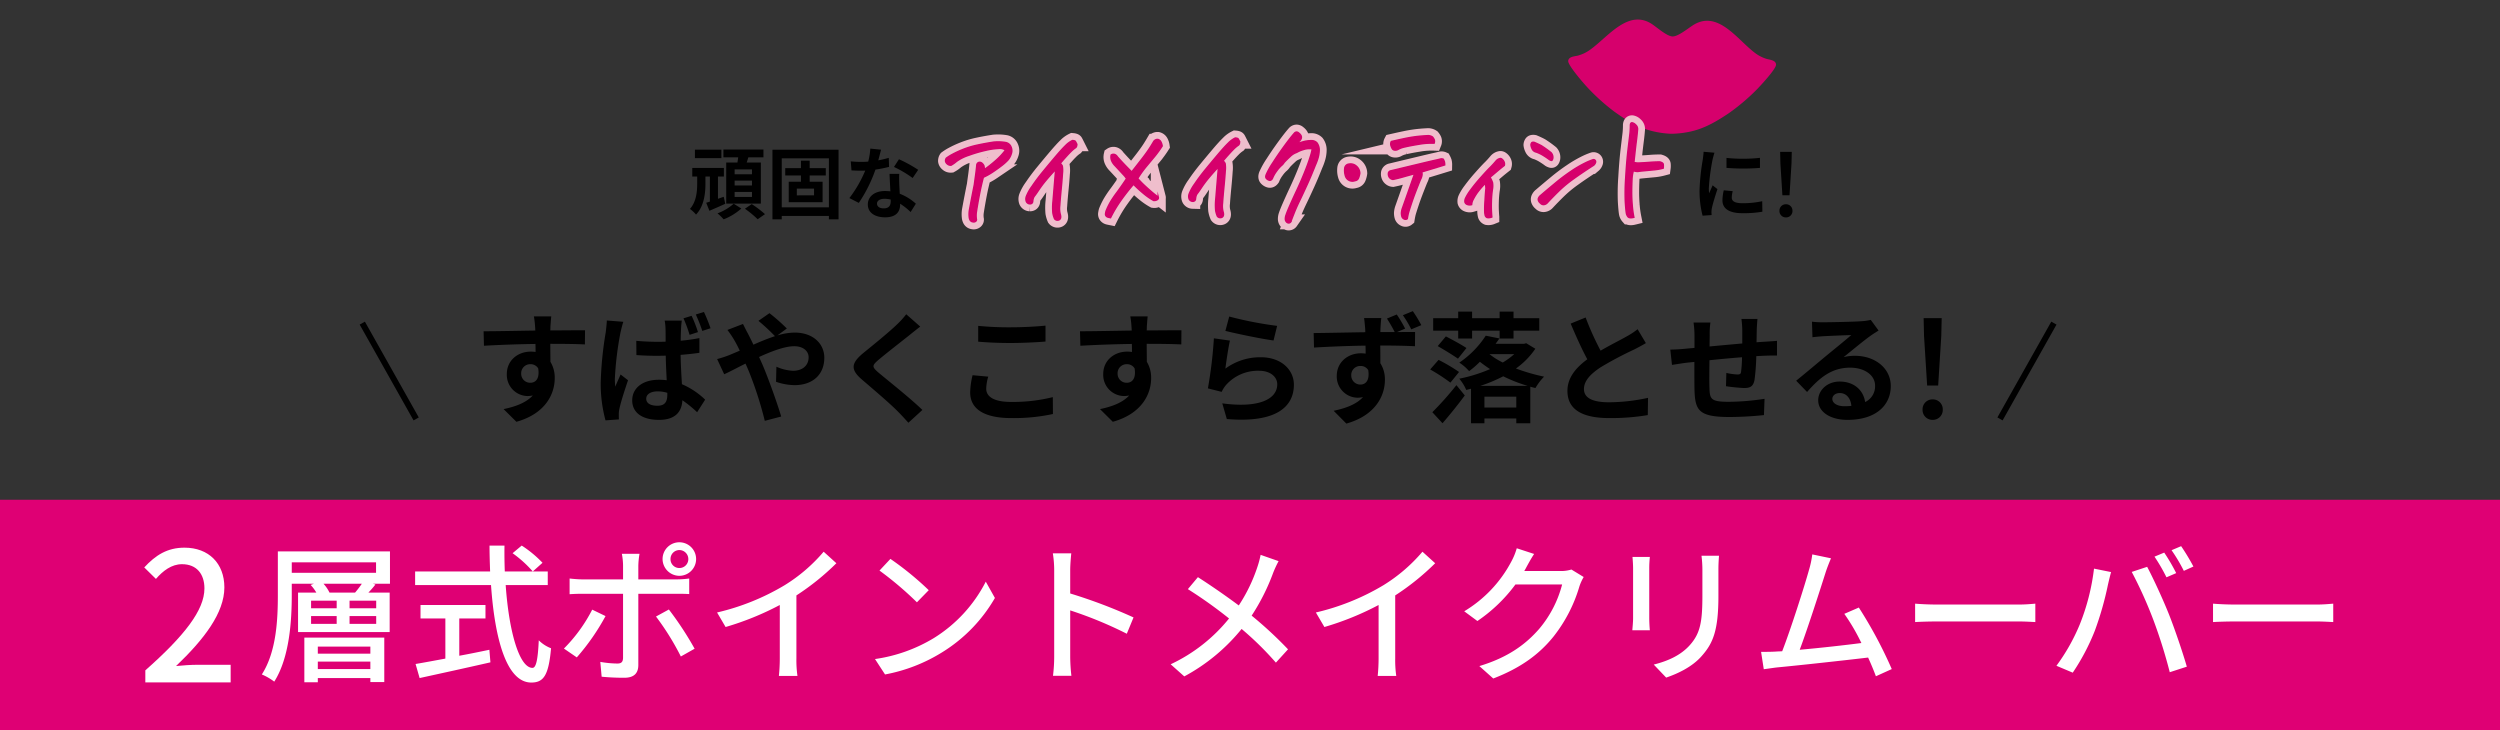
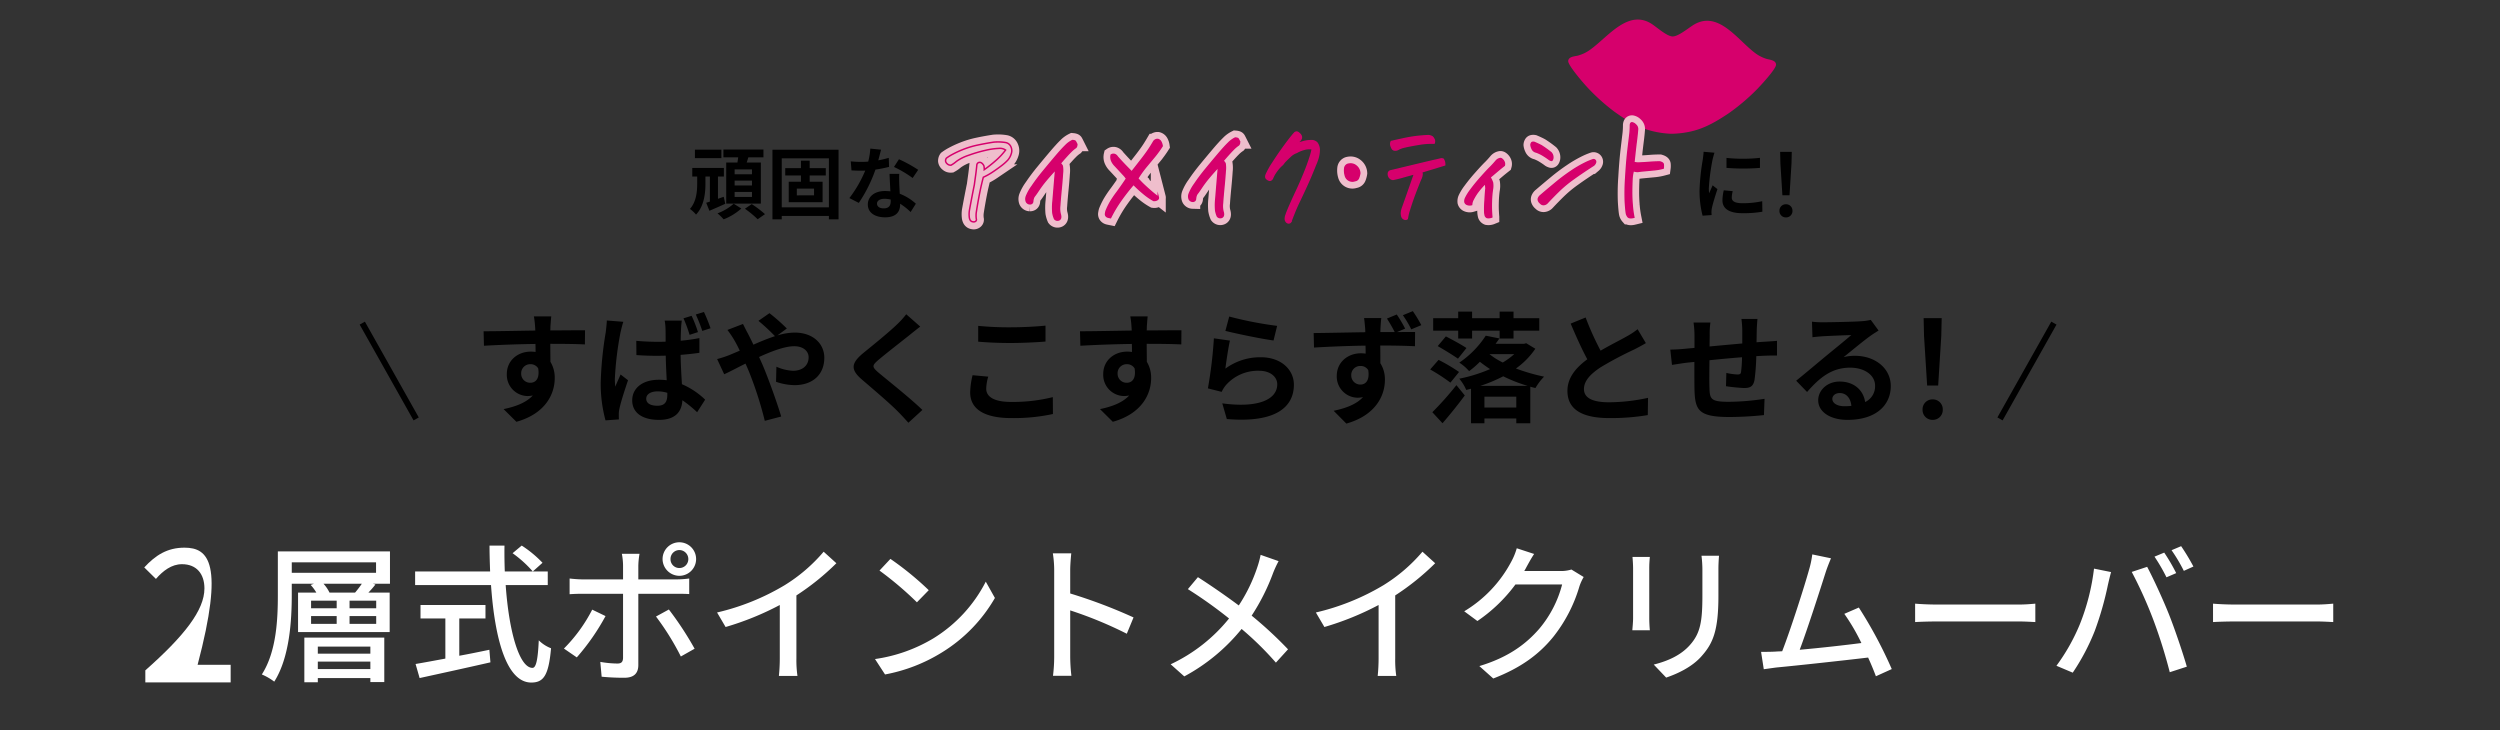
<svg xmlns="http://www.w3.org/2000/svg" width="835" height="243.92">
  <rect width="100%" height="100%" fill="#333333" stroke="none" />
  <defs>
    <style>.cls-2{fill:#fff}.cls-3,.cls-5,.cls-6{fill:none}.cls-3{stroke:#000;stroke-width:2px}.cls-4{fill:#d6006c}.cls-5,.cls-6{stroke:#efbecc;stroke-width:5px;stroke-miterlimit:10}.cls-6{stroke:#d6006c;stroke-width:.5px}</style>
  </defs>
  <g id="heading_ttl" transform="translate(-303 -919.08)">
-     <path id="長方形_619" data-name="長方形 619" transform="translate(303 1086)" fill="#df0074" d="M0 0h835v77H0z" />
    <g id="グループ_1214" data-name="グループ 1214" transform="translate(2)">
      <path id="パス_1510" data-name="パス 1510" class="cls-2" d="M52.7 50.05v2.35H35.15v-2.35zm-17.55 7.5v-2.5H52.7v2.5zm-4.5 4.4h4.5v-1.4H52.7v1.35h4.65V47.05h-26.7zM54.6 25.4H26.45v-3.5H54.6zM39.05 32a12.312 12.312 0 00-2-2.95h12.8A32.763 32.763 0 0147.6 32zm15.6 5.25h-8.9V34.7h8.9zm0 5.2h-8.9v-2.6h8.9zm-21.75-2.6h8.55v2.6H32.9zm0-5.15h8.55v2.55H32.9zm26.35-16.45H21.8v14.5c0 7.95-.4 18.9-5.35 26.6a18.762 18.762 0 014.15 2.4c5.15-8.1 5.85-20.5 5.85-29v-3.7h7.4l-1.1.4a13.53 13.53 0 011.9 2.55h-6.1v13.2h30.6V32h-7.1a32.518 32.518 0 002.35-2.7l-.85-.25h5.7zm23.15 22.4h8.75v-4.5h-21.7v4.5h8.3v13.4c-3.8.7-7.25 1.35-9.95 1.8l1.35 4.7c6.4-1.4 15.35-3.35 23.65-5.25l-.35-4.2c-3.35.7-6.75 1.4-10.05 2zm17.8-21.8a39.162 39.162 0 016.75 6.1l3.25-2.9a37.963 37.963 0 00-6.95-5.75zm11.75 10.65v-4.55H97.6c-.1-2.8-.15-5.75-.1-8.65h-5c0 2.9.1 5.8.2 8.65H67.65v4.55H93c1.25 18 5.2 32.55 13.45 32.55 4.15 0 5.8-2.45 6.6-11.45a11.777 11.777 0 01-4.1-2.65c-.3 6.5-.9 9.2-2.1 9.2-4.35 0-7.85-11.9-8.95-27.65zm43.95-11.7a3.009 3.009 0 013 3 2.977 2.977 0 01-3 3 2.935 2.935 0 01-2.95-3 2.966 2.966 0 012.95-3zm0 8.6a5.6 5.6 0 10-5.6-5.6 5.634 5.634 0 005.6 5.6zm-29.1 11.3a51.9 51.9 0 01-9.45 13l4.3 2.95a74.706 74.706 0 009.6-13.8zm28-5.3c1.25 0 2.95 0 4.4.1v-5.2a33.266 33.266 0 01-4.45.3H142.2V23a26.859 26.859 0 01.4-3.95h-5.9a21.791 21.791 0 01.4 3.9v4.65h-13.4a41.514 41.514 0 01-4.45-.3v5.25c1.35-.1 2.95-.15 4.5-.15h13.35v21.45c-.05 1.35-.6 1.85-1.9 1.85a34.133 34.133 0 01-5.7-.55l.45 4.95a75.215 75.215 0 007.6.35c3.25 0 4.65-1.55 4.65-4.25V32.4zm-6.7 7.6a86.579 86.579 0 018.3 13.35l4.6-2.6a107.44 107.44 0 00-8.6-13.1zm46.9-7.05a82.94 82.94 0 0013.35-10.75l-4.25-3.85a54.694 54.694 0 01-13.05 11.2 78.52 78.52 0 01-22.55 9.1l2.85 4.85a95.844 95.844 0 0018.1-7.35v17.8a57.936 57.936 0 01-.3 5.9h6.2a37.6 37.6 0 01-.35-5.9zm31.4-12.2l-3.65 3.9a113.673 113.673 0 0112.5 10.6l3.95-4.05a101.244 101.244 0 00-12.8-10.45zm-5.15 33.45l3.35 5.15a55.129 55.129 0 0019.15-7.45 51.531 51.531 0 0017.55-18.1l-3.05-5.45A47.606 47.606 0 01240.9 47.2a51.953 51.953 0 01-19.65 7zm86.35-13.9a172.541 172.541 0 00-21.15-8v-7.8c0-1.75.2-3.95.35-5.6h-6.15a36.193 36.193 0 01.45 5.6v28.9a52.343 52.343 0 01-.4 6.4h6.15a58.583 58.583 0 01-.4-6.4V37.95a133.3 133.3 0 0118.9 7.8zm42.45-20.9a31.127 31.127 0 01-1.1 4.1 54.451 54.451 0 01-6.2 12.8c-4-3-9.5-6.8-13.65-9.45l-3.35 4a150.011 150.011 0 0113.75 9.8 54.981 54.981 0 01-19.5 15.3l4.55 4.05a63.028 63.028 0 0019.15-15.85 105.738 105.738 0 0111.45 11.25l4.05-4.45a133.991 133.991 0 00-12.15-11.25 69.982 69.982 0 007.15-14.2 36.381 36.381 0 011.85-4zM395 32.95a82.94 82.94 0 0013.35-10.75l-4.25-3.85a54.694 54.694 0 01-13.05 11.2 78.52 78.52 0 01-22.55 9.1l2.85 4.85a95.845 95.845 0 0018.1-7.35v17.8a57.94 57.94 0 01-.3 5.9h6.2a37.6 37.6 0 01-.35-5.9zm58.85-8.65a11.743 11.743 0 01-3.75.5h-12c.25-.4.5-.85.7-1.25.55-1 1.6-2.95 2.6-4.45l-5.8-1.9a22.166 22.166 0 01-1.85 4.5 42.433 42.433 0 01-15.7 16.55l4.4 3.25a52.058 52.058 0 0012.7-12.2h15.6a37.546 37.546 0 01-7.6 14.75c-4.45 5.15-10.4 9.6-20.05 12.5l4.65 4.15c9.35-3.6 15.4-8.2 20-13.85a49.485 49.485 0 008.8-17 17.113 17.113 0 011.4-3.05zm20.4-4.2c.1 1.05.2 2.8.2 3.7v16.75c0 1.45-.2 3.2-.25 4.05h5.85c-.1-1-.2-2.75-.2-4.05V23.8c0-1.4.1-2.65.2-3.7zm23.05-.4a38.655 38.655 0 01.3 4.6v8.6c0 8.75-.65 12.65-4.15 16.6-3.05 3.45-7.35 5.35-12.1 6.55l4.15 4.35c3.65-1.25 8.7-3.5 11.95-7.3 3.7-4.2 5.5-8.45 5.5-19.9v-8.9c0-1.8.1-3.3.2-4.6zm63.55 37.85a146.538 146.538 0 00-11-20.55L545 39.1a67.312 67.312 0 015.7 9.75c-5.35.7-13.8 1.65-20.6 2.25 2.5-6.6 7.05-20.75 8.55-25.5.7-2.2 1.35-3.7 1.9-5.05l-6.25-1.3a31.56 31.56 0 01-1.1 5.2c-1.4 5.1-6.15 20-8.95 27.15-.75.05-1.45.05-2.05.1-1.5.1-3.45.1-5 .1l.9 5.8c1.5-.2 3.15-.45 4.4-.6 6.5-.6 22.5-2.35 30.45-3.3 1.05 2.3 1.95 4.5 2.6 6.25zm7.8-15.7c1.65-.1 4.6-.2 7.4-.2h27.2c2.2 0 4.45.15 5.55.2V35.7c-1.2.1-3.15.3-5.6.3h-27.15c-2.7 0-5.8-.15-7.4-.3zm83.2-23.2L648.6 20a60.131 60.131 0 014 6.9l3.25-1.4a62.719 62.719 0 00-4-6.85zm5.65-2.15l-3.2 1.35a55.758 55.758 0 014.1 6.9l3.2-1.45a72.237 72.237 0 00-4.1-6.8zm-33.9 26.25a65.324 65.324 0 01-7.75 13.7l5.45 2.3a72.534 72.534 0 007.35-13.95 106.591 106.591 0 004.4-15.4c.25-1.1.7-3 1.05-4.25L628.4 24a73.286 73.286 0 01-4.8 18.75zm24.65-1.55a170.576 170.576 0 015.45 17.4l5.7-1.85c-1.35-4.7-4-12.5-5.9-17.3-2-5.05-5.35-12.3-7.35-16.05L641 25.1a141.672 141.672 0 017.25 16.1zm19.9.65c1.65-.1 4.6-.2 7.4-.2h27.2c2.2 0 4.45.15 5.55.2V35.7c-1.2.1-3.15.3-5.6.3h-27.15c-2.7 0-5.8-.15-7.4-.3z" transform="translate(372 1085)" />
-       <path id="パス_1509" data-name="パス 1509" class="cls-2" d="M-14.46 0h28.5v-5.88H3c-2.16 0-4.92.18-7.2.42 9.36-8.94 16.14-17.76 16.14-26.28C11.94-39.72 6.72-45-1.38-45c-5.76 0-9.66 2.52-13.44 6.6l3.9 3.84c2.34-2.7 5.22-4.92 8.7-4.92 4.92 0 7.5 3.3 7.5 8.1 0 7.26-6.72 15.84-19.74 27.36z" transform="translate(364 1147)" />
+       <path id="パス_1509" data-name="パス 1509" class="cls-2" d="M-14.46 0h28.5v-5.88H3C11.94-39.72 6.72-45-1.38-45c-5.76 0-9.66 2.52-13.44 6.6l3.9 3.84c2.34-2.7 5.22-4.92 8.7-4.92 4.92 0 7.5 3.3 7.5 8.1 0 7.26-6.72 15.84-19.74 27.36z" transform="translate(364 1147)" />
    </g>
    <g id="グループ_1210" data-name="グループ 1210" transform="translate(15.267)">
      <path id="パス_1508" data-name="パス 1508" d="M26.12-32.24h-5.8a29.027 29.027 0 01.4 3.48c.04.32.04.72.08 1.24-5.44.08-12.72.24-17.28.24l.12 4.84c4.92-.28 11.16-.52 17.2-.6.04.88.04 1.8.04 2.68a10.381 10.381 0 00-1.6-.12c-4.36 0-8 2.96-8 7.48a7.057 7.057 0 006.88 7.36 8.553 8.553 0 001.8-.2c-2.2 2.4-5.72 3.72-9.76 4.56l4.28 4.24C24.24.24 27.28-6.4 27.28-11.6a10.18 10.18 0 00-1.44-5.48c0-1.76-.04-3.96-.04-6 5.44 0 9.16.08 11.56.2l.04-4.72c-2.08-.04-7.56.04-11.6.04.04-.48.04-.92.04-1.24.04-.64.2-2.8.28-3.44zM16.08-13.08a3.011 3.011 0 013.08-3.2 2.949 2.949 0 012.6 1.4c.56 3.52-.92 4.8-2.6 4.8a2.987 2.987 0 01-3.08-3zm41.76 8.32c0-1.52 1.56-2.44 3.8-2.44a11.152 11.152 0 013.24.48v.68c0 2.36-.84 3.64-3.32 3.64-2.12 0-3.72-.72-3.72-2.36zm11.88-26.08H64a16.045 16.045 0 01.28 2.64c.04.84.04 2.44.04 4.4-.92.04-1.88.04-2.8.04-2.4 0-4.72-.12-7-.32l.04 4.76q3.48.24 6.96.24c.92 0 1.88-.04 2.84-.04.04 2.84.2 5.76.32 8.2a18.726 18.726 0 00-2.64-.16c-5.44 0-8.88 2.8-8.88 6.88 0 4.2 3.44 6.52 8.96 6.52 5.44 0 7.6-2.72 7.8-6.56a41.607 41.607 0 014.92 4l2.68-4.2a25.9 25.9 0 00-7.76-5.16c-.16-2.72-.36-5.92-.44-9.8 2.2-.16 4.32-.4 6.28-.68V-25a58.6 58.6 0 01-6.24.88c0-1.76.08-3.28.12-4.16a25.3 25.3 0 01.24-2.56zm-19.52.4l-5.52-.44c-.04 1.28-.24 2.8-.36 3.92a119.12 119.12 0 00-1.68 16.68 46.65 46.65 0 001.6 12.76l4.48-.32c-.04-.56-.04-1.24-.04-1.68a8.04 8.04 0 01.2-1.84c.44-2.2 1.76-6.24 2.88-9.56l-2.48-1.92c-.56 1.32-1.24 2.68-1.76 4.08a19.3 19.3 0 01-.16-2.6 107.153 107.153 0 011.88-15.48c.16-.72.64-2.76.96-3.6zm22.8-2l-2.72.84a43.331 43.331 0 012.04 5.52l2.8-.92A43.6 43.6 0 0073-32.44zm4.12-1.28l-2.72.84a50.311 50.311 0 012.16 5.48l2.76-.88a55.337 55.337 0 00-2.2-5.44zM81.52-18l2.36 5.08c1.72-.76 4.24-2.12 7.12-3.56.36.8.72 1.64 1.08 2.48a123.969 123.969 0 015.36 16.64l5.48-1.44c-1.32-4.48-4.4-13.04-6.28-17.4-.36-.8-.72-1.64-1.12-2.48 4.28-1.96 8.64-3.6 11.76-3.6 3 0 4.8 1.64 4.8 3.68 0 2.88-2.2 4.52-5.2 4.52a15.111 15.111 0 01-5.56-1.36l-.12 5.04a19.683 19.683 0 006.16 1.12c6.12 0 9.96-3.56 9.96-9.16 0-4.64-3.72-8.4-9.92-8.4a20.411 20.411 0 00-5.76.96l3.16-2.32a61.844 61.844 0 00-5.8-5.12l-3.68 2.56a65.414 65.414 0 015.52 5.12c-2.32.76-4.76 1.76-7.2 2.84-.64-1.36-1.28-2.64-1.88-3.8-.44-.76-1.24-2.4-1.6-3.12l-5.2 2a33.813 33.813 0 012.36 3.52c.6 1.04 1.2 2.2 1.76 3.4-1.2.52-2.44 1.04-3.6 1.52A33.316 33.316 0 0181.52-18zm67.84-10.84l-4.68-4.12a27.8 27.8 0 01-3.08 3.4c-2.68 2.6-8.16 7.04-11.32 9.6-4 3.36-4.32 5.48-.32 8.88 3.64 3.12 9.52 8.12 11.96 10.64 1.2 1.2 2.36 2.48 3.48 3.72L150.08-1C146-4.96 138.4-10.96 135.4-13.48c-2.16-1.88-2.2-2.32-.08-4.16 2.68-2.28 7.96-6.36 10.56-8.44.92-.76 2.24-1.8 3.48-2.76zm19.36-.24v5.28c3.24.28 6.72.44 10.92.44 3.8 0 8.76-.24 11.56-.48v-5.32c-3.08.32-7.64.56-11.6.56a104.931 104.931 0 01-10.88-.48zm3.36 16.96l-5.24-.48a25.877 25.877 0 00-.8 5.76c0 5.48 4.6 8.56 13.76 8.56A61.638 61.638 0 00193.68.36l-.04-5.64a54.923 54.923 0 01-14.04 1.6c-5.76 0-8.2-1.84-8.2-4.4a14.738 14.738 0 01.68-4.04zm53.24-20.12h-5.8a29.025 29.025 0 01.4 3.48c.04.32.04.72.08 1.24-5.44.08-12.72.24-17.28.24l.12 4.84c4.92-.28 11.16-.52 17.2-.6.04.88.04 1.8.04 2.68a10.381 10.381 0 00-1.6-.12c-4.36 0-8 2.96-8 7.48a7.057 7.057 0 006.88 7.36 8.553 8.553 0 001.8-.2c-2.2 2.4-5.72 3.72-9.76 4.56l4.28 4.24c9.76-2.72 12.8-9.36 12.8-14.56a10.18 10.18 0 00-1.44-5.48c0-1.76-.04-3.96-.04-6 5.44 0 9.16.08 11.56.2l.04-4.72c-2.08-.04-7.56.04-11.6.04.04-.48.04-.92.04-1.24.04-.64.2-2.8.28-3.44zm-10.04 19.16a3.011 3.011 0 013.08-3.2 2.949 2.949 0 012.6 1.4c.56 3.52-.92 4.8-2.6 4.8a2.987 2.987 0 01-3.08-3zm37.28-19.12l-1.28 4.8c3.12.8 12.04 2.68 16.08 3.2l1.2-4.88a122.43 122.43 0 01-16-3.12zm.24 8.04l-5.36-.76a147.57 147.57 0 01-2 16.72l4.6 1.16a9.692 9.692 0 011.48-2.32 14.24 14.24 0 0111.12-4.72c3.48 0 5.96 1.92 5.96 4.52 0 5.08-6.36 8-18.36 6.36l1.52 5.24c16.64 1.4 22.4-4.2 22.4-11.48 0-4.84-4.08-9.16-11.08-9.16a19.58 19.58 0 00-11.8 3.8c.28-2.28 1-7.16 1.52-9.36zm40.52 11.64a2.99 2.99 0 013.04-3.16 2.888 2.888 0 012.64 1.4c.52 3.52-.92 4.8-2.6 4.8a3.02 3.02 0 01-3.08-3.04zm15.2-20.36l-3.28 1.36a50.786 50.786 0 012.6 4.52h-4.8c0-.48.04-.92.04-1.24.04-.64.16-2.8.28-3.44h-5.76c.08.52.24 1.88.36 3.48a10.9 10.9 0 01.04 1.24c-5.4.08-12.68.24-17.24.28l.12 4.84c4.92-.28 11.16-.56 17.2-.64.04.88.04 1.8.04 2.68a10.381 10.381 0 00-1.6-.12c-4.36 0-8.04 3-8.04 7.52a7.076 7.076 0 006.92 7.32 8.642 8.642 0 001.84-.2c-2.2 2.4-5.76 3.72-9.8 4.56l4.24 4.28c9.8-2.76 12.88-9.36 12.88-14.6a10.058 10.058 0 00-1.52-5.56c0-1.76 0-3.88-.04-5.92 5.4 0 9.2.12 11.6.24l.04-4.76c-1.2 0-3.52 0-6.08.04l2.76-1.16a45.565 45.565 0 00-2.8-4.72zm5.36-1.12l-3.32 1.36a34.906 34.906 0 012.8 4.72l3.36-1.4a44.252 44.252 0 00-2.84-4.68zm15.16 9.16h4.64v-2.64h9.2v2.64h4.64v-2.64h8.6v-4.16h-8.6v-2.2h-4.64v2.2h-9.2v-2.2h-4.64v2.2h-8.36v4.16h8.36zm-6.84 2.52c2.12 1.2 5.24 3.12 6.76 4.2l2.84-3.56c-1.6-1.08-4.76-2.8-6.88-3.88zm7.12 8.64a57.189 57.189 0 00-6.84-4.04l-2.8 3.2a62.216 62.216 0 016.76 4.4zM323.8 3.44c2.52-2.92 5.16-6.2 7.44-9.28l-2.8-3.44a104.3 104.3 0 01-8.04 9.04zm12.64-12.48a51.337 51.337 0 007.64-3.2 50.776 50.776 0 008.16 3.2zm1.36 7.24v-3.64h10.64v3.64zm9.96-17.84a24.389 24.389 0 01-3.84 2.8 24.243 24.243 0 01-4.44-2.8zm4-3.64l-.76.2h-9.48c.44-.6.88-1.2 1.28-1.8l-4.56-.92a31.665 31.665 0 01-8.84 9 14.837 14.837 0 013.28 2.84 30.559 30.559 0 003.6-3.12c1.08.84 2.24 1.68 3.4 2.44a51.064 51.064 0 01-10.28 3.2 14.69 14.69 0 012.32 3.76c.52-.12 1.08-.28 1.6-.4V3.44h4.48v-1.6h10.64v1.6h4.68v-12.2c.56.16 1.16.32 1.72.44a18.661 18.661 0 012.88-3.8 64.648 64.648 0 01-9.4-2.72 26 26 0 006.48-6.6zm19.84-8.6l-5 2.04c1.8 4.24 3.72 8.52 5.56 11.92-3.84 2.84-6.64 6.16-6.64 10.56 0 6.88 6.04 9.08 14 9.08a74.286 74.286 0 0012.84-1l.08-5.76a61.752 61.752 0 01-13.08 1.48c-5.56 0-8.32-1.52-8.32-4.4 0-2.8 2.24-5.08 5.56-7.28a118.4 118.4 0 0111.16-5.92c1.48-.76 2.76-1.44 3.96-2.16l-2.76-4.64a25 25 0 01-3.72 2.44c-1.88 1.08-5.36 2.8-8.64 4.72a95.011 95.011 0 01-5-11.08zm57.4.48h-5.36a33.643 33.643 0 01.28 3.68v4.52c-3.64.32-7.52.68-10.92 1 0-1.56.04-2.92.04-3.84a26.5 26.5 0 01.24-4.16h-5.64a30.9 30.9 0 01.32 4.44v4.04c-1.28.12-2.32.2-3.04.28-2.04.2-3.88.28-5.04.28l.56 5.12c1.04-.16 3.52-.56 4.8-.72.68-.08 1.6-.16 2.68-.28 0 3.72 0 7.6.04 9.32.2 6.92 1.44 9.08 11.8 9.08a113.158 113.158 0 0011.4-.64l.2-5.44a80.588 80.588 0 01-11.96 1c-6 0-6.36-.88-6.44-4.8-.08-1.72-.04-5.4 0-9.08 3.4-.36 7.32-.72 10.88-1a44.073 44.073 0 01-.32 4.84c-.08.76-.44.92-1.24.92a21.192 21.192 0 01-3.68-.52l-.12 4.44a60.541 60.541 0 006.04.6c2.04 0 3.04-.52 3.48-2.64a70.179 70.179 0 00.6-8c1.16-.08 2.2-.12 3.08-.16 1.04-.04 3.16-.08 3.84-.04v-4.92c-1.16.12-2.72.2-3.84.28-.92.04-1.92.12-3 .2.04-1.32.04-2.76.08-4.32.04-1.08.16-2.84.24-3.48zm25 26.68c0-1 .96-1.92 2.48-1.92 2.16 0 3.64 1.68 3.88 4.28a20.882 20.882 0 01-2.32.12c-2.4 0-4.04-1-4.04-2.48zm-6.8-25.76l.16 5.2c.92-.12 2.2-.24 3.28-.32 2.12-.12 7.64-.36 9.68-.4-1.96 1.72-6.12 5.08-8.36 6.92-2.36 1.96-7.2 6.04-10.04 8.32L445.56-7c4.28-4.88 8.28-8.12 14.4-8.12 4.72 0 8.32 2.44 8.32 6.04a5.8 5.8 0 01-3.32 5.44c-.56-3.8-3.56-6.84-8.52-6.84-4.24 0-7.16 3-7.16 6.24 0 4 4.2 6.56 9.76 6.56 9.68 0 14.48-5 14.48-11.32 0-5.84-5.16-10.08-11.96-10.08a15.626 15.626 0 00-3.8.44c2.52-2 6.72-5.52 8.88-7.04.92-.68 1.88-1.24 2.8-1.84l-2.6-3.56a17.477 17.477 0 01-3.04.44c-2.28.2-10.84.36-12.96.36a27.759 27.759 0 01-3.64-.2z" transform="translate(445.733 1057)" />
      <path id="パス_1507" data-name="パス 1507" d="M20.655-11.16h3.69l1.035-16.56.135-5.94h-6.03l.135 5.94zM22.5.315a3.3 3.3 0 003.375-3.42 3.3 3.3 0 00-3.375-3.42 3.3 3.3 0 00-3.375 3.42A3.3 3.3 0 0022.5.315z" transform="translate(910.742 1059)" />
    </g>
    <path id="パス_1325" data-name="パス 1325" class="cls-3" d="M4304.583 34.37l18-32" transform="translate(-3333.583 1024.63)" />
    <path id="パス_1326" data-name="パス 1326" class="cls-3" d="M4322.583 34.37l-18-32" transform="translate(-3880.583 1024.63)" />
    <g id="グループ_1211" data-name="グループ 1211" transform="translate(-2375 1031)">
      <path id="パス_1289" data-name="パス 1289" class="cls-4" d="M37.682 39.266a31.139 31.139 0 006.4-1.778c4.4-1.723 7.98-4.657 11.444-7.858.076-.071.153-.142.228-.214a68.752 68.752 0 007.759-8.98c1.217-1.664 5.5-8.088 5.246-9.463-.273-1.467-2.286-1.27-3.378-1.4a12.394 12.394 0 01-4.331-1.448c-6.538-3.511-14.641-12.494-22.017-5.58-1.826 1.711-4.22 4.3-5.874 4.531-1.655.232-4.669-1.595-6.9-2.736-9-4.613-14.311 6.254-19.627 11.433a12.389 12.389 0 01-3.765 2.589c-1.016.423-3 .788-2.864 2.273.132 1.394 6.023 6.387 7.651 7.652a68.814 68.814 0 009.934 6.493l.278.143c4.212 2.122 8.465 3.955 13.167 4.4a31.117 31.117 0 006.649-.057z" transform="rotate(9 2313.542 20305.771)" />
      <path id="パス_1290" data-name="パス 1290" class="cls-5" d="M10.782 26.47a8.519 8.519 0 01-.3-2.307q.1-4.341.288-8.575c-.024-.958-.045-2-.066-3.13s-.068-2.329-.147-3.6a.964.964 0 01.561-.9 1.14 1.14 0 011.069.132 2.377 2.377 0 01.765.765 5.715 5.715 0 01.3 1.206 43.482 43.482 0 003.236-3.493 22.452 22.452 0 002.773-4.089 3.346 3.346 0 00-2.339-.189 23.467 23.467 0 00-4.2 1.3 46.32 46.32 0 00-5.283 2.499A14.959 14.959 0 003.631 8.8a9.713 9.713 0 01-1.568 1.52 1.628 1.628 0 01-1.3-.231 1.519 1.519 0 01-.724-.833 1.586 1.586 0 01.113-1 15.689 15.689 0 011.89-1.636 33.42 33.42 0 013.272-2.176 29.6 29.6 0 014.4-2.117q2.443-.949 5.239-1.844c.392-.1.785-.179 1.181-.25A15.513 15.513 0 0118.829 0a2.362 2.362 0 012.037 1.141 3.084 3.084 0 01.45 2.341 5.674 5.674 0 01-.843 2.27 17.345 17.345 0 01-1.722 2.086q-1.107 1.175-2.515 2.484a22.29 22.29 0 01-2.891 2.29q-.079.575-.229 2.582t-.216 4.819q-.063 2.815-.041 4.771a9.084 9.084 0 00.343 1.941.668.668 0 01-.048.748 1.023 1.023 0 01-.923.382 1.182 1.182 0 01-.993-.423 2.536 2.536 0 01-.456-.962z" transform="rotate(9 1924.955 18995.351)" />
      <path id="パス_1291" data-name="パス 1291" class="cls-5" d="M12.322.014c.545-.043.879.01 1 .161s.288.377.5.674a1.279 1.279 0 01-.046 1.269 10.883 10.883 0 00-1.526 1.77Q11.318 5.152 9.444 8.2a2.44 2.44 0 01.835.753 8.877 8.877 0 01.438 2.484q.208 2.105.4 5.352t.393 5.392a7.534 7.534 0 00.7 2.979q.5 1.191-.169 1.69a1.212 1.212 0 01-1.533-.109 8.263 8.263 0 01-.86-1.81 19.672 19.672 0 01-.573-3.86q-.392-5.292-.57-7.624t-.2-3.087q-1.6 2.365-2.7 4.218a37.768 37.768 0 00-1.824 3.444q-.726 1.588-1.03 2.122a3.241 3.241 0 00-.32.736 5.216 5.216 0 00-.084 1.058c.117.673-.137 1.062-.766 1.173A1.342 1.342 0 01.3 22.542a2.456 2.456 0 01-.271-1.652 14.821 14.821 0 011.337-3.657q1.214-2.615 2.846-5.4t3.309-5.549Q9.195 3.526 10.3 2.049A8.1 8.1 0 0112.322.014z" transform="rotate(9 1937.14 19178.61)" />
      <path id="パス_1292" data-name="パス 1292" class="cls-5" d="M7.647 12.1q1.341-2.4 2.474-4.458t1.8-3.459q.67-1.4 1.439-3.375a1.587 1.587 0 01.98-.774L14.554 0A1.532 1.532 0 0115.6.536a4.062 4.062 0 01.732 1.392 36.883 36.883 0 01-1.923 3.8q-.919 1.543-2.2 3.689a35.045 35.045 0 00-2.264 4.521q1.259 1.02 2.469 1.846t2.386 1.562q1.174.734 2.93 1.7a.692.692 0 01-.122.74 1.806 1.806 0 01-1.271.546 20.673 20.673 0 01-3.542-1.7 40.4 40.4 0 01-3.914-2.594q-1.742 2.791-3.271 5.86a43.619 43.619 0 00-2.568 6.376c-.243-.01-.5-.023-.782-.042a1.242 1.242 0 01-.736-.291.971.971 0 01-.317-.783 7.494 7.494 0 01.042-.887 23.3 23.3 0 01.932-3.087 35.174 35.174 0 011.647-3.524q1.106-2.115 2.484-5.121a9.809 9.809 0 00-1.368-1.218q-1.132-.9-3.094-2.436A5.2 5.2 0 01.532 9.536 3.107 3.107 0 010 7.568a1.318 1.318 0 011.129-.339 1.736 1.736 0 01.972.609Q4.083 9.453 5.45 10.47c.913.679 1.645 1.23 2.197 1.63z" transform="rotate(9 1954.75 19345.262)" />
      <path id="パス_1293" data-name="パス 1293" class="cls-5" d="M12.322.014c.546-.043.879.011 1 .161s.287.377.5.674a1.287 1.287 0 01-.046 1.269 10.836 10.836 0 00-1.525 1.77Q11.318 5.153 9.444 8.2a2.467 2.467 0 01.836.754 8.942 8.942 0 01.438 2.483q.208 2.105.4 5.352t.392 5.393a7.522 7.522 0 00.7 2.978q.5 1.191-.17 1.69a1.213 1.213 0 01-1.533-.108 8.373 8.373 0 01-.86-1.811 19.828 19.828 0 01-.571-3.86l-.569-7.624q-.175-2.332-.2-3.087-1.6 2.365-2.7 4.218a37.971 37.971 0 00-1.825 3.444q-.726 1.59-1.03 2.122a3.227 3.227 0 00-.32.737 5.189 5.189 0 00-.085 1.057c.119.673-.137 1.062-.765 1.173A1.34 1.34 0 01.3 22.543a2.457 2.457 0 01-.273-1.652 14.766 14.766 0 011.337-3.658q1.212-2.615 2.847-5.4t3.31-5.55Q9.195 3.526 10.3 2.05A8.159 8.159 0 0112.322.014z" transform="rotate(9 1969.697 19523.644)" />
-       <path id="パス_1294" data-name="パス 1294" class="cls-5" d="M.1 15.461a25.721 25.721 0 011.515-4.07q1.28-2.945 2.915-6.136T7.153.53a1.017 1.017 0 01.665-.52.994.994 0 01.682.163q2.107 1.109.513 2.911l-.638.872a29.941 29.941 0 012.231-1.133 9.977 9.977 0 012.377-.72 2.515 2.515 0 012.084.373 3.939 3.939 0 011.14 2.18 10.057 10.057 0 01.044 2.694 17.685 17.685 0 01-.517 2.593q-.78 3.54-1.636 6.65t-1.61 5.607q-.749 2.491-1.106 4.036t-.806 3.7a.826.826 0 01-.676.464 1.082 1.082 0 01-.732-.27 1.494 1.494 0 01-.476-.758 3.683 3.683 0 01.013-1.463q.149-.986.741-3.251t1.474-5.324q.885-3.056 1.621-6.228T13.6 7.7a21.07 21.07 0 00.3-2.994 6.043 6.043 0 00-2.82.657 10.13 10.13 0 00-1.718.984 5.987 5.987 0 01-.948.647 5.845 5.845 0 00-1.46 1.42Q6.1 9.479 5.3 10.662a3.679 3.679 0 01-.745 1.19 11.547 11.547 0 00-1.319 2.114 10.844 10.844 0 00-.987 2.676c-.23.467-.516.692-.855.67A2.007 2.007 0 01.35 16.9q-.536-.391-.25-1.439z" transform="rotate(9 1990.255 19681.223)" />
      <path id="パス_1295" data-name="パス 1295" class="cls-5" d="M4.006 5.314a2.413 2.413 0 01-3.4-1.123A6.141 6.141 0 010 1.659 1.573 1.573 0 01.8.315a3.761 3.761 0 01.876-.273 2.822 2.822 0 011.9.345A3.213 3.213 0 015.212 2.62a7.129 7.129 0 01-.16 1.588 1.41 1.41 0 01-1.046 1.106z" transform="rotate(9 1928.773 19840.107)" />
-       <path id="パス_1296" data-name="パス 1296" class="cls-5" d="M.091 3.852q2.489-1 4.244-1.668t3.432-1.167q1.678-.492 3.865-.96a2.63 2.63 0 011.794.163 4.178 4.178 0 01.67.744 1.634 1.634 0 01.174 1.188 23.994 23.994 0 00-4.965 1.155q-2.877.949-4.471 1.609a8.108 8.108 0 00-2.246 1.257 1.746 1.746 0 01-.936.306 1.019 1.019 0 01-.937-.415 4.989 4.989 0 01-.587-.977 1.779 1.779 0 01-.037-1.235zM11.666 12.3a2.081 2.081 0 01.268 1.214 4.4 4.4 0 01-.278 1.389q-1.206 5.216-1.683 8.122T9.432 26.7q-.063.77-.066 1.773a.92.92 0 01-1.021.24 1.3 1.3 0 01-.866-.728 4.172 4.172 0 01-.321-1.1 5.832 5.832 0 01.089-1.637Q8.024 21.064 8.583 18t.872-4.757q-2.2.99-3.8 1.732T2.6 16.258a1.6 1.6 0 01-.883-.206 1.617 1.617 0 01-.7-.717 2.015 2.015 0 01-.231-1 1.023 1.023 0 01.722-.808q5.873-2.435 9.668-4.006t4.808-1.949a57.502 57.502 0 001.342-.556 1.391 1.391 0 01.823-.024 5.49 5.49 0 01.477.754A4.493 4.493 0 0118.9 8.78q-3.815 1.874-7.234 3.52z" transform="rotate(9 2006.597 19934.996)" />
      <path id="パス_1297" data-name="パス 1297" class="cls-5" d="M9.715 19.74a2.905 2.905 0 01-1.492.423 1.123 1.123 0 01-.723-.553 6.458 6.458 0 01-.362-1.135 35.974 35.974 0 01-.491-3.675q-.3-2.907-.341-4.18a15.55 15.55 0 00-.475-1.68 29.526 29.526 0 00-2.174 3.5 17.874 17.874 0 00-.993 2.438 4.093 4.093 0 00-.255 1.826 2.232 2.232 0 01-1.484.161 1.177 1.177 0 01-.832-.634 2.321 2.321 0 010-1.321 15.154 15.154 0 011.284-3.029q1.1-2.152 2.752-4.727t2.425-3.605Q7.326 2.511 8.246.99A2.292 2.292 0 019.479.011a.681.681 0 01.4.049 2.277 2.277 0 011 .884 1.718 1.718 0 01.254 1.134q-1.205 1.295-2.355 2.64T7.025 6.727a8.366 8.366 0 011.118 1.644 6.9 6.9 0 01.32 2.425 34.339 34.339 0 00.284 3.752q.247 1.918.492 3.094c.161.787.32 1.484.476 2.098z" transform="rotate(9 1969.004 20107.534)" />
      <path id="パス_1298" data-name="パス 1298" class="cls-5" d="M.934 0q1.693.425 2.542.735a35.017 35.017 0 013.558 1.793 2.261 2.261 0 01.86 1.71c-.034.553-.155.82-.363.8a2.333 2.333 0 01-.659-.164 26.014 26.014 0 00-2.705-1.24 14.155 14.155 0 00-2.009-.566 1.865 1.865 0 01-1.581-.9A3.733 3.733 0 01.008.984 1.281 1.281 0 01.122.305Q.192.094.577.024A1.65 1.65 0 01.934 0zm20.8 4.416q-3.363 2.993-5.891 5.5a41.957 41.957 0 00-4.174 4.718q-1.648 2.21-3.218 4.53a1.842 1.842 0 01-1.026.822 1.289 1.289 0 01-1.217-.268 1.864 1.864 0 01-.749-.668 1.082 1.082 0 01-.141-1 2.21 2.21 0 01.513-.871q2.091-2.451 4.327-4.985a63.121 63.121 0 014.481-4.613A38.878 38.878 0 0118.6 4.31a21.449 21.449 0 012.611-1.639.659.659 0 01.75.067.737.737 0 01.224.759 1.96 1.96 0 01-.446.921z" transform="rotate(9 2004.55 20230.962)" />
      <path id="パス_1299" data-name="パス 1299" class="cls-5" d="M2.578 1.946q.14 1.815.2 3.886t.167 4.112q.108 2.042.139 3.038a5.284 5.284 0 001.473-.02q2.02-.4 3.781-.827t3.34-.669q1.069.132 1.205.609a5.6 5.6 0 01.171 1.271 18.077 18.077 0 01-3.2 1.082q-2 .513-3.221.829c-.816.21-1.382.371-1.7.479a3.476 3.476 0 01-1.585-.036 12.382 12.382 0 00.01 3.019q.189 1.789.516 3.951t.9 4.5a33.734 33.734 0 001.176 3.915q-1.306.55-1.878.171a2.522 2.522 0 01-.844-1.312q-.308-.927-.9-3.564A73.485 73.485 0 011.2 18.336Q.663 12.93.514 9.033t-.2-5.209A26.623 26.623 0 00.007.836C-.034.339.1.062.4.009a2.088 2.088 0 011.273.474 1.8 1.8 0 01.905 1.463z" transform="rotate(9 2062.262 20438.579)" />
      <path id="パス_1300" data-name="パス 1300" class="cls-6" d="M10.782 26.47a8.519 8.519 0 01-.3-2.307q.1-4.341.288-8.575c-.024-.958-.045-2-.066-3.13s-.068-2.329-.147-3.6a.964.964 0 01.561-.9 1.14 1.14 0 011.069.132 2.377 2.377 0 01.765.765 5.715 5.715 0 01.3 1.206 43.482 43.482 0 003.236-3.493 22.452 22.452 0 002.773-4.089 3.346 3.346 0 00-2.339-.189 23.467 23.467 0 00-4.2 1.3 46.32 46.32 0 00-5.283 2.499A14.959 14.959 0 003.631 8.8a9.713 9.713 0 01-1.568 1.52 1.628 1.628 0 01-1.3-.231 1.519 1.519 0 01-.724-.833 1.586 1.586 0 01.113-1 15.689 15.689 0 011.89-1.636 33.42 33.42 0 013.272-2.176 29.6 29.6 0 014.4-2.117q2.443-.949 5.239-1.844c.392-.1.785-.179 1.181-.25A15.513 15.513 0 0118.829 0a2.362 2.362 0 012.037 1.141 3.084 3.084 0 01.45 2.341 5.674 5.674 0 01-.843 2.27 17.345 17.345 0 01-1.722 2.086q-1.107 1.175-2.515 2.484a22.29 22.29 0 01-2.891 2.29q-.079.575-.229 2.582t-.216 4.819q-.063 2.815-.041 4.771a9.084 9.084 0 00.343 1.941.668.668 0 01-.048.748 1.023 1.023 0 01-.923.382 1.182 1.182 0 01-.993-.423 2.536 2.536 0 01-.456-.962z" transform="rotate(9 1924.955 18995.351)" />
      <path id="パス_1301" data-name="パス 1301" class="cls-6" d="M12.322.014c.545-.043.879.01 1 .161s.288.377.5.674a1.279 1.279 0 01-.046 1.269 10.883 10.883 0 00-1.526 1.77Q11.318 5.152 9.444 8.2a2.44 2.44 0 01.835.753 8.877 8.877 0 01.438 2.484q.208 2.105.4 5.352t.393 5.392a7.534 7.534 0 00.7 2.979q.5 1.191-.169 1.69a1.212 1.212 0 01-1.533-.109 8.263 8.263 0 01-.86-1.81 19.672 19.672 0 01-.573-3.86q-.392-5.292-.57-7.624t-.2-3.087q-1.6 2.365-2.7 4.218a37.768 37.768 0 00-1.824 3.444q-.726 1.588-1.03 2.122a3.241 3.241 0 00-.32.736 5.216 5.216 0 00-.084 1.058c.117.673-.137 1.062-.766 1.173A1.342 1.342 0 01.3 22.542a2.456 2.456 0 01-.271-1.652 14.821 14.821 0 011.337-3.657q1.214-2.615 2.846-5.4t3.309-5.549Q9.195 3.526 10.3 2.049A8.1 8.1 0 0112.322.014z" transform="rotate(9 1937.14 19178.61)" />
      <path id="パス_1302" data-name="パス 1302" class="cls-6" d="M7.647 12.1q1.341-2.4 2.474-4.458t1.8-3.459q.67-1.4 1.439-3.375a1.587 1.587 0 01.98-.774L14.554 0A1.532 1.532 0 0115.6.536a4.062 4.062 0 01.732 1.392 36.883 36.883 0 01-1.923 3.8q-.919 1.543-2.2 3.689a35.045 35.045 0 00-2.264 4.521q1.259 1.02 2.469 1.846t2.386 1.562q1.174.734 2.93 1.7a.692.692 0 01-.122.74 1.806 1.806 0 01-1.271.546 20.673 20.673 0 01-3.542-1.7 40.4 40.4 0 01-3.914-2.594q-1.742 2.791-3.271 5.86a43.619 43.619 0 00-2.568 6.376c-.243-.01-.5-.023-.782-.042a1.242 1.242 0 01-.736-.291.971.971 0 01-.317-.783 7.494 7.494 0 01.042-.887 23.3 23.3 0 01.932-3.087 35.174 35.174 0 011.647-3.524q1.106-2.115 2.484-5.121a9.809 9.809 0 00-1.368-1.218q-1.132-.9-3.094-2.436A5.2 5.2 0 01.532 9.536 3.107 3.107 0 010 7.568a1.318 1.318 0 011.129-.339 1.736 1.736 0 01.972.609Q4.083 9.453 5.45 10.47c.913.679 1.645 1.23 2.197 1.63z" transform="rotate(9 1954.75 19345.262)" />
      <path id="パス_1303" data-name="パス 1303" class="cls-6" d="M12.322.014c.546-.043.879.011 1 .161s.287.377.5.674a1.287 1.287 0 01-.046 1.269 10.836 10.836 0 00-1.525 1.77Q11.318 5.153 9.444 8.2a2.467 2.467 0 01.836.754 8.942 8.942 0 01.438 2.483q.208 2.105.4 5.352t.392 5.393a7.522 7.522 0 00.7 2.978q.5 1.191-.17 1.69a1.213 1.213 0 01-1.533-.108 8.373 8.373 0 01-.86-1.811 19.828 19.828 0 01-.571-3.86l-.569-7.624q-.175-2.332-.2-3.087-1.6 2.365-2.7 4.218a37.971 37.971 0 00-1.825 3.444q-.726 1.59-1.03 2.122a3.227 3.227 0 00-.32.737 5.189 5.189 0 00-.085 1.057c.119.673-.137 1.062-.765 1.173A1.34 1.34 0 01.3 22.543a2.457 2.457 0 01-.273-1.652 14.766 14.766 0 011.337-3.658q1.212-2.615 2.847-5.4t3.31-5.55Q9.195 3.526 10.3 2.05A8.159 8.159 0 0112.322.014z" transform="rotate(9 1969.697 19523.644)" />
      <path id="パス_1304" data-name="パス 1304" class="cls-6" d="M.1 15.461a25.721 25.721 0 011.515-4.07q1.28-2.945 2.915-6.136T7.153.53a1.017 1.017 0 01.665-.52.994.994 0 01.682.163q2.107 1.109.513 2.911l-.638.872a29.941 29.941 0 012.231-1.133 9.977 9.977 0 012.377-.72 2.515 2.515 0 012.084.373 3.939 3.939 0 011.14 2.18 10.057 10.057 0 01.044 2.694 17.685 17.685 0 01-.517 2.593q-.78 3.54-1.636 6.65t-1.61 5.607q-.749 2.491-1.106 4.036t-.806 3.7a.826.826 0 01-.676.464 1.082 1.082 0 01-.732-.27 1.494 1.494 0 01-.476-.758 3.683 3.683 0 01.013-1.463q.149-.986.741-3.251t1.474-5.324q.885-3.056 1.621-6.228T13.6 7.7a21.07 21.07 0 00.3-2.994 6.043 6.043 0 00-2.82.657 10.13 10.13 0 00-1.718.984 5.987 5.987 0 01-.948.647 5.845 5.845 0 00-1.46 1.42Q6.1 9.479 5.3 10.662a3.679 3.679 0 01-.745 1.19 11.547 11.547 0 00-1.319 2.114 10.844 10.844 0 00-.987 2.676c-.23.467-.516.692-.855.67A2.007 2.007 0 01.35 16.9q-.536-.391-.25-1.439z" transform="rotate(9 1990.255 19681.223)" />
      <path id="パス_1305" data-name="パス 1305" class="cls-6" d="M4.006 5.314a2.413 2.413 0 01-3.4-1.123A6.141 6.141 0 010 1.659 1.573 1.573 0 01.8.315a3.761 3.761 0 01.876-.273 2.822 2.822 0 011.9.345A3.213 3.213 0 015.212 2.62a7.129 7.129 0 01-.16 1.588 1.41 1.41 0 01-1.046 1.106z" transform="rotate(9 1928.773 19840.107)" />
      <path id="パス_1306" data-name="パス 1306" class="cls-6" d="M.091 3.852q2.489-1 4.244-1.668t3.432-1.167q1.678-.492 3.865-.96a2.63 2.63 0 011.794.163 4.178 4.178 0 01.67.744 1.634 1.634 0 01.174 1.188 23.994 23.994 0 00-4.965 1.155q-2.877.949-4.471 1.609a8.108 8.108 0 00-2.246 1.257 1.746 1.746 0 01-.936.306 1.019 1.019 0 01-.937-.415 4.989 4.989 0 01-.587-.977 1.779 1.779 0 01-.037-1.235zM11.666 12.3a2.081 2.081 0 01.268 1.214 4.4 4.4 0 01-.278 1.389q-1.206 5.216-1.683 8.122T9.432 26.7q-.063.77-.066 1.773a.92.92 0 01-1.021.24 1.3 1.3 0 01-.866-.728 4.172 4.172 0 01-.321-1.1 5.832 5.832 0 01.089-1.637Q8.024 21.064 8.583 18t.872-4.757q-2.2.99-3.8 1.732T2.6 16.258a1.6 1.6 0 01-.883-.206 1.617 1.617 0 01-.7-.717 2.015 2.015 0 01-.231-1 1.023 1.023 0 01.722-.808q5.873-2.435 9.668-4.006t4.808-1.949a57.502 57.502 0 001.342-.556 1.391 1.391 0 01.823-.024 5.49 5.49 0 01.477.754A4.493 4.493 0 0118.9 8.78q-3.815 1.874-7.234 3.52z" transform="rotate(9 2006.597 19934.996)" />
      <path id="パス_1307" data-name="パス 1307" class="cls-6" d="M9.715 19.74a2.905 2.905 0 01-1.492.423 1.123 1.123 0 01-.723-.553 6.458 6.458 0 01-.362-1.135 35.974 35.974 0 01-.491-3.675q-.3-2.907-.341-4.18a15.55 15.55 0 00-.475-1.68 29.526 29.526 0 00-2.174 3.5 17.874 17.874 0 00-.993 2.438 4.093 4.093 0 00-.255 1.826 2.232 2.232 0 01-1.484.161 1.177 1.177 0 01-.832-.634 2.321 2.321 0 010-1.321 15.154 15.154 0 011.284-3.029q1.1-2.152 2.752-4.727t2.425-3.605Q7.326 2.511 8.246.99A2.292 2.292 0 019.479.011a.681.681 0 01.4.049 2.277 2.277 0 011 .884 1.718 1.718 0 01.254 1.134q-1.205 1.295-2.355 2.64T7.025 6.727a8.366 8.366 0 011.118 1.644 6.9 6.9 0 01.32 2.425 34.339 34.339 0 00.284 3.752q.247 1.918.492 3.094c.161.787.32 1.484.476 2.098z" transform="rotate(9 1969.004 20107.534)" />
      <path id="パス_1308" data-name="パス 1308" class="cls-6" d="M.934 0q1.693.425 2.542.735a35.017 35.017 0 013.558 1.793 2.261 2.261 0 01.86 1.71c-.034.553-.155.82-.363.8a2.333 2.333 0 01-.659-.164 26.014 26.014 0 00-2.705-1.24 14.155 14.155 0 00-2.009-.566 1.865 1.865 0 01-1.581-.9A3.733 3.733 0 01.008.984 1.281 1.281 0 01.122.305Q.192.094.577.024A1.65 1.65 0 01.934 0zm20.8 4.416q-3.363 2.993-5.891 5.5a41.957 41.957 0 00-4.174 4.718q-1.648 2.21-3.218 4.53a1.842 1.842 0 01-1.026.822 1.289 1.289 0 01-1.217-.268 1.864 1.864 0 01-.749-.668 1.082 1.082 0 01-.141-1 2.21 2.21 0 01.513-.871q2.091-2.451 4.327-4.985a63.121 63.121 0 014.481-4.613A38.878 38.878 0 0118.6 4.31a21.449 21.449 0 012.611-1.639.659.659 0 01.75.067.737.737 0 01.224.759 1.96 1.96 0 01-.446.921z" transform="rotate(9 2004.55 20230.962)" />
      <path id="パス_1309" data-name="パス 1309" class="cls-6" d="M2.578 1.946q.14 1.815.2 3.886t.167 4.112q.108 2.042.139 3.038a5.284 5.284 0 001.473-.02q2.02-.4 3.781-.827t3.34-.669q1.069.132 1.205.609a5.6 5.6 0 01.171 1.271 18.077 18.077 0 01-3.2 1.082q-2 .513-3.221.829c-.816.21-1.382.371-1.7.479a3.476 3.476 0 01-1.585-.036 12.382 12.382 0 00.01 3.019q.189 1.789.516 3.951t.9 4.5a33.734 33.734 0 001.176 3.915q-1.306.55-1.878.171a2.522 2.522 0 01-.844-1.312q-.308-.927-.9-3.564A73.485 73.485 0 011.2 18.336Q.663 12.93.514 9.033t-.2-5.209A26.623 26.623 0 00.007.836C-.034.339.1.062.4.009a2.088 2.088 0 011.273.474 1.8 1.8 0 01.905 1.463z" transform="rotate(9 2062.262 20438.579)" />
-       <path id="パス_1310" data-name="パス 1310" class="cls-4" d="M10.782 26.47a8.519 8.519 0 01-.3-2.307q.1-4.341.288-8.575c-.024-.958-.045-2-.066-3.13s-.068-2.329-.147-3.6a.964.964 0 01.561-.9 1.14 1.14 0 011.069.132 2.377 2.377 0 01.765.765 5.715 5.715 0 01.3 1.206 43.482 43.482 0 003.236-3.493 22.452 22.452 0 002.773-4.089 3.346 3.346 0 00-2.339-.189 23.467 23.467 0 00-4.2 1.3 46.32 46.32 0 00-5.283 2.499A14.959 14.959 0 003.631 8.8a9.713 9.713 0 01-1.568 1.52 1.628 1.628 0 01-1.3-.231 1.519 1.519 0 01-.724-.833 1.586 1.586 0 01.113-1 15.689 15.689 0 011.89-1.636 33.42 33.42 0 013.272-2.176 29.6 29.6 0 014.4-2.117q2.443-.949 5.239-1.844c.392-.1.785-.179 1.181-.25A15.513 15.513 0 0118.829 0a2.362 2.362 0 012.037 1.141 3.084 3.084 0 01.45 2.341 5.674 5.674 0 01-.843 2.27 17.345 17.345 0 01-1.722 2.086q-1.107 1.175-2.515 2.484a22.29 22.29 0 01-2.891 2.29q-.079.575-.229 2.582t-.216 4.819q-.063 2.815-.041 4.771a9.084 9.084 0 00.343 1.941.668.668 0 01-.048.748 1.023 1.023 0 01-.923.382 1.182 1.182 0 01-.993-.423 2.536 2.536 0 01-.456-.962z" transform="rotate(9 1924.955 18995.351)" />
      <path id="パス_1311" data-name="パス 1311" class="cls-4" d="M12.322.014c.545-.043.879.01 1 .161s.288.377.5.674a1.279 1.279 0 01-.046 1.269 10.883 10.883 0 00-1.526 1.77Q11.318 5.152 9.444 8.2a2.44 2.44 0 01.835.753 8.877 8.877 0 01.438 2.484q.208 2.105.4 5.352t.393 5.392a7.534 7.534 0 00.7 2.979q.5 1.191-.169 1.69a1.212 1.212 0 01-1.533-.109 8.263 8.263 0 01-.86-1.81 19.672 19.672 0 01-.573-3.86q-.392-5.292-.57-7.624t-.2-3.087q-1.6 2.365-2.7 4.218a37.768 37.768 0 00-1.824 3.444q-.726 1.588-1.03 2.122a3.241 3.241 0 00-.32.736 5.216 5.216 0 00-.084 1.058c.117.673-.137 1.062-.766 1.173A1.342 1.342 0 01.3 22.542a2.456 2.456 0 01-.271-1.652 14.821 14.821 0 011.337-3.657q1.214-2.615 2.846-5.4t3.309-5.549Q9.195 3.526 10.3 2.049A8.1 8.1 0 0112.322.014z" transform="rotate(9 1937.14 19178.61)" />
      <path id="パス_1312" data-name="パス 1312" class="cls-4" d="M7.647 12.1q1.341-2.4 2.474-4.458t1.8-3.459q.67-1.4 1.439-3.375a1.587 1.587 0 01.98-.774L14.554 0A1.532 1.532 0 0115.6.536a4.062 4.062 0 01.732 1.392 36.883 36.883 0 01-1.923 3.8q-.919 1.543-2.2 3.689a35.045 35.045 0 00-2.264 4.521q1.259 1.02 2.469 1.846t2.386 1.562q1.174.734 2.93 1.7a.692.692 0 01-.122.74 1.806 1.806 0 01-1.271.546 20.673 20.673 0 01-3.542-1.7 40.4 40.4 0 01-3.914-2.594q-1.742 2.791-3.271 5.86a43.619 43.619 0 00-2.568 6.376c-.243-.01-.5-.023-.782-.042a1.242 1.242 0 01-.736-.291.971.971 0 01-.317-.783 7.494 7.494 0 01.042-.887 23.3 23.3 0 01.932-3.087 35.174 35.174 0 011.647-3.524q1.106-2.115 2.484-5.121a9.809 9.809 0 00-1.368-1.218q-1.132-.9-3.094-2.436A5.2 5.2 0 01.532 9.536 3.107 3.107 0 010 7.568a1.318 1.318 0 011.129-.339 1.736 1.736 0 01.972.609Q4.083 9.453 5.45 10.47c.913.679 1.645 1.23 2.197 1.63z" transform="rotate(9 1954.75 19345.262)" />
      <path id="パス_1313" data-name="パス 1313" class="cls-4" d="M12.322.014c.546-.043.879.011 1 .161s.287.377.5.674a1.287 1.287 0 01-.046 1.269 10.836 10.836 0 00-1.525 1.77Q11.318 5.153 9.444 8.2a2.467 2.467 0 01.836.754 8.942 8.942 0 01.438 2.483q.208 2.105.4 5.352t.392 5.393a7.522 7.522 0 00.7 2.978q.5 1.191-.17 1.69a1.213 1.213 0 01-1.533-.108 8.373 8.373 0 01-.86-1.811 19.828 19.828 0 01-.571-3.86l-.569-7.624q-.175-2.332-.2-3.087-1.6 2.365-2.7 4.218a37.971 37.971 0 00-1.825 3.444q-.726 1.59-1.03 2.122a3.227 3.227 0 00-.32.737 5.189 5.189 0 00-.085 1.057c.119.673-.137 1.062-.765 1.173A1.34 1.34 0 01.3 22.543a2.457 2.457 0 01-.273-1.652 14.766 14.766 0 011.337-3.658q1.212-2.615 2.847-5.4t3.31-5.55Q9.195 3.526 10.3 2.05A8.159 8.159 0 0112.322.014z" transform="rotate(9 1969.697 19523.644)" />
      <path id="パス_1314" data-name="パス 1314" class="cls-4" d="M.1 15.461a25.721 25.721 0 011.515-4.07q1.28-2.945 2.915-6.136T7.153.53a1.017 1.017 0 01.665-.52.994.994 0 01.682.163q2.107 1.109.513 2.911l-.638.872a29.941 29.941 0 012.231-1.133 9.977 9.977 0 012.377-.72 2.515 2.515 0 012.084.373 3.939 3.939 0 011.14 2.18 10.057 10.057 0 01.044 2.694 17.685 17.685 0 01-.517 2.593q-.78 3.54-1.636 6.65t-1.61 5.607q-.749 2.491-1.106 4.036t-.806 3.7a.826.826 0 01-.676.464 1.082 1.082 0 01-.732-.27 1.494 1.494 0 01-.476-.758 3.683 3.683 0 01.013-1.463q.149-.986.741-3.251t1.474-5.324q.885-3.056 1.621-6.228T13.6 7.7a21.07 21.07 0 00.3-2.994 6.043 6.043 0 00-2.82.657 10.13 10.13 0 00-1.718.984 5.987 5.987 0 01-.948.647 5.845 5.845 0 00-1.46 1.42Q6.1 9.479 5.3 10.662a3.679 3.679 0 01-.745 1.19 11.547 11.547 0 00-1.319 2.114 10.844 10.844 0 00-.987 2.676c-.23.467-.516.692-.855.67A2.007 2.007 0 01.35 16.9q-.536-.391-.25-1.439z" transform="rotate(9 1990.255 19681.223)" />
      <path id="パス_1315" data-name="パス 1315" class="cls-4" d="M4.006 5.314a2.413 2.413 0 01-3.4-1.123A6.141 6.141 0 010 1.659 1.573 1.573 0 01.8.315a3.761 3.761 0 01.876-.273 2.822 2.822 0 011.9.345A3.213 3.213 0 015.212 2.62a7.129 7.129 0 01-.16 1.588 1.41 1.41 0 01-1.046 1.106z" transform="rotate(9 1928.773 19840.107)" />
      <path id="パス_1316" data-name="パス 1316" class="cls-4" d="M.091 3.852q2.489-1 4.244-1.668t3.432-1.167q1.678-.492 3.865-.96a2.63 2.63 0 011.794.163 4.178 4.178 0 01.67.744 1.634 1.634 0 01.174 1.188 23.994 23.994 0 00-4.965 1.155q-2.877.949-4.471 1.609a8.108 8.108 0 00-2.246 1.257 1.746 1.746 0 01-.936.306 1.019 1.019 0 01-.937-.415 4.989 4.989 0 01-.587-.977 1.779 1.779 0 01-.037-1.235zM11.666 12.3a2.081 2.081 0 01.268 1.214 4.4 4.4 0 01-.278 1.389q-1.206 5.216-1.683 8.122T9.432 26.7q-.063.77-.066 1.773a.92.92 0 01-1.021.24 1.3 1.3 0 01-.866-.728 4.172 4.172 0 01-.321-1.1 5.832 5.832 0 01.089-1.637Q8.024 21.064 8.583 18t.872-4.757q-2.2.99-3.8 1.732T2.6 16.258a1.6 1.6 0 01-.883-.206 1.617 1.617 0 01-.7-.717 2.015 2.015 0 01-.231-1 1.023 1.023 0 01.722-.808q5.873-2.435 9.668-4.006t4.808-1.949a57.502 57.502 0 001.342-.556 1.391 1.391 0 01.823-.024 5.49 5.49 0 01.477.754A4.493 4.493 0 0118.9 8.78q-3.815 1.874-7.234 3.52z" transform="rotate(9 2006.597 19934.996)" />
      <path id="パス_1317" data-name="パス 1317" class="cls-4" d="M9.715 19.74a2.905 2.905 0 01-1.492.423 1.123 1.123 0 01-.723-.553 6.458 6.458 0 01-.362-1.135 35.974 35.974 0 01-.491-3.675q-.3-2.907-.341-4.18a15.55 15.55 0 00-.475-1.68 29.526 29.526 0 00-2.174 3.5 17.874 17.874 0 00-.993 2.438 4.093 4.093 0 00-.255 1.826 2.232 2.232 0 01-1.484.161 1.177 1.177 0 01-.832-.634 2.321 2.321 0 010-1.321 15.154 15.154 0 011.284-3.029q1.1-2.152 2.752-4.727t2.425-3.605Q7.326 2.511 8.246.99A2.292 2.292 0 019.479.011a.681.681 0 01.4.049 2.277 2.277 0 011 .884 1.718 1.718 0 01.254 1.134q-1.205 1.295-2.355 2.64T7.025 6.727a8.366 8.366 0 011.118 1.644 6.9 6.9 0 01.32 2.425 34.339 34.339 0 00.284 3.752q.247 1.918.492 3.094c.161.787.32 1.484.476 2.098z" transform="rotate(9 1969.004 20107.534)" />
      <path id="パス_1318" data-name="パス 1318" class="cls-4" d="M.934 0q1.693.425 2.542.735a35.017 35.017 0 013.558 1.793 2.261 2.261 0 01.86 1.71c-.034.553-.155.82-.363.8a2.333 2.333 0 01-.659-.164 26.014 26.014 0 00-2.705-1.24 14.155 14.155 0 00-2.009-.566 1.865 1.865 0 01-1.581-.9A3.733 3.733 0 01.008.984 1.281 1.281 0 01.122.305Q.192.094.577.024A1.65 1.65 0 01.934 0zm20.8 4.416q-3.363 2.993-5.891 5.5a41.957 41.957 0 00-4.174 4.718q-1.648 2.21-3.218 4.53a1.842 1.842 0 01-1.026.822 1.289 1.289 0 01-1.217-.268 1.864 1.864 0 01-.749-.668 1.082 1.082 0 01-.141-1 2.21 2.21 0 01.513-.871q2.091-2.451 4.327-4.985a63.121 63.121 0 014.481-4.613A38.878 38.878 0 0118.6 4.31a21.449 21.449 0 012.611-1.639.659.659 0 01.75.067.737.737 0 01.224.759 1.96 1.96 0 01-.446.921z" transform="rotate(9 2004.55 20230.962)" />
      <path id="パス_1319" data-name="パス 1319" class="cls-4" d="M2.578 1.946q.14 1.815.2 3.886t.167 4.112q.108 2.042.139 3.038a5.284 5.284 0 001.473-.02q2.02-.4 3.781-.827t3.34-.669q1.069.132 1.205.609a5.6 5.6 0 01.171 1.271 18.077 18.077 0 01-3.2 1.082q-2 .513-3.221.829c-.816.21-1.382.371-1.7.479a3.476 3.476 0 01-1.585-.036 12.382 12.382 0 00.01 3.019q.189 1.789.516 3.951t.9 4.5a33.734 33.734 0 001.176 3.915q-1.306.55-1.878.171a2.522 2.522 0 01-.844-1.312q-.308-.927-.9-3.564A73.485 73.485 0 011.2 18.336Q.663 12.93.514 9.033t-.2-5.209A26.623 26.623 0 00.007.836C-.034.339.1.062.4.009a2.088 2.088 0 011.273.474 1.8 1.8 0 01.905 1.463z" transform="rotate(9 2062.262 20438.579)" />
    </g>
    <path id="パス_1506" data-name="パス 1506" d="M21.164-12.714h-5.8v-1.638h5.8zm0 3.744h-5.8v-1.638h5.8zm0 3.822h-5.8v-1.664h5.8zM12.558-16.64v13.728h11.57V-16.64H19.4c.182-.546.364-1.144.546-1.742h5.044v-2.6H11.622v2.6h4.94c-.078.572-.156 1.17-.26 1.742zm-1.612-4.29h-8.84v2.83h8.84zm.78 15.73L9.8-4.524v-7.436h1.976v-2.86H1.222v2.86H2.86v2.418c0 2.366-.234 5.98-2.418 8.4A10.89 10.89 0 012.47.754C5.226-2.106 5.616-6.578 5.616-9.49v-2.47H7.1v8.372c-.442.156-.858.286-1.222.39L6.942-.52c1.638-.7 3.51-1.508 5.3-2.34zm3.328 2.314A16.85 16.85 0 019.646.338a18.787 18.787 0 012.054 2 19.246 19.246 0 005.9-3.614zM18.8-1.2a33.429 33.429 0 014.264 3.51L25.506.6a37.685 37.685 0 00-4.42-3.354zm23.086-4.468H36.14V-7.93h5.746zm3.926-6.656v-2.444H40.43v-2.5h-2.912v2.5h-5.252v2.444h5.252v2.106h-4.082v6.838h11.31v-6.838H40.43v-2.106zM31.1-1.664v-16.38h15.752v16.38zM28-20.9V2.34h3.1V1.2h15.752v1.14h3.224V-20.9zm36.27-.026l-3.588-.364a21.864 21.864 0 01-.7 4.342c-.806.078-1.586.1-2.366.1a32.846 32.846 0 01-3.458-.182l.234 3.016c1.118.078 2.184.1 3.25.1.442 0 .884 0 1.352-.026a40.964 40.964 0 01-5.3 9.178L56.84-3.15a47.907 47.907 0 005.56-11.124 45.106 45.106 0 004.55-.91l-.1-3.016a31.874 31.874 0 01-3.51.832c.386-1.404.724-2.732.932-3.562zM62.92-2.938c0-.91.962-1.586 2.47-1.586a9.34 9.34 0 012.106.26v.52c0 1.43-.546 2.418-2.34 2.418-1.43 0-2.236-.65-2.236-1.612zm7.436-9.906h-3.25c.052 1.586.182 3.9.286 5.824-.6-.052-1.17-.1-1.794-.1-3.614 0-5.746 1.95-5.746 4.5 0 2.86 2.548 4.29 5.772 4.29 3.692 0 5.018-1.872 5.018-4.29v-.26a22.042 22.042 0 013.51 2.78l1.742-2.782a17 17 0 00-5.382-3.328c-.052-1.3-.13-2.548-.156-3.3-.026-1.15-.078-2.242 0-3.334zm4.472 1.378l1.846-2.73a44.786 44.786 0 00-6.422-3.536l-1.664 2.574a37.526 37.526 0 016.24 3.692z" transform="translate(533 990)" />
    <path id="パス_1505" data-name="パス 1505" d="M11.648-18.174v3.328a69.783 69.783 0 0011.18 0V-18.2a53.464 53.464 0 01-11.18.026zm2.08 11.1l-2.99-.286a15.884 15.884 0 00-.442 3.38C10.3-1.3 12.454.286 16.926.286a36.821 36.821 0 006.708-.494l-.052-3.51a30.735 30.735 0 01-6.526.676c-2.652 0-3.64-.7-3.64-1.846a8.825 8.825 0 01.312-2.184zM7.644-19.916L4-20.228c-.026.832-.182 1.82-.26 2.548a72.5 72.5 0 00-1.092 10.3 33.236 33.236 0 001.014 8.5l3.02-.21C6.656.546 6.63.13 6.63-.156a7.846 7.846 0 01.13-1.222c.286-1.378 1.14-4.212 1.872-6.37L7.02-9.022c-.364.858-.78 1.768-1.17 2.652a12.544 12.544 0 01-.1-1.69 68.96 68.96 0 011.244-9.54c.106-.47.442-1.77.65-2.316z" transform="translate(868 990)" />
    <path id="パス_1504" data-name="パス 1504" d="M13.311-7.192h2.378l.667-10.672.087-3.828h-3.886l.087 3.828zM14.5.2A2.126 2.126 0 0016.675-2 2.126 2.126 0 0014.5-4.2 2.126 2.126 0 0012.325-2 2.126 2.126 0 0014.5.2z" transform="translate(885.009 991.5)" />
  </g>
</svg>